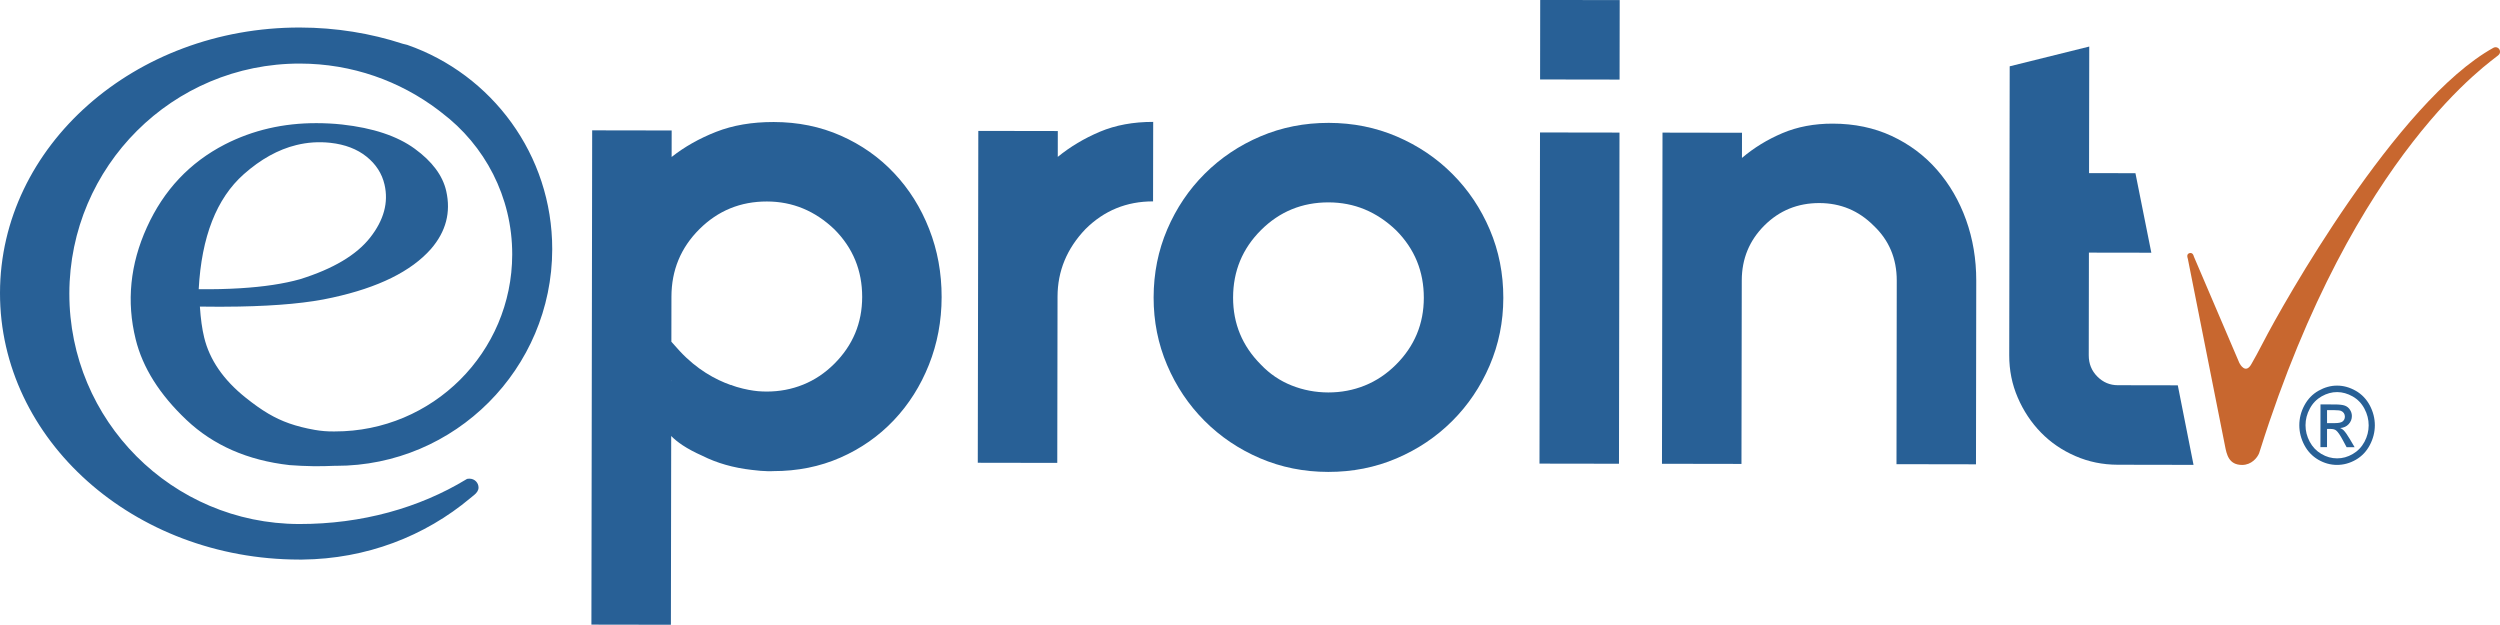
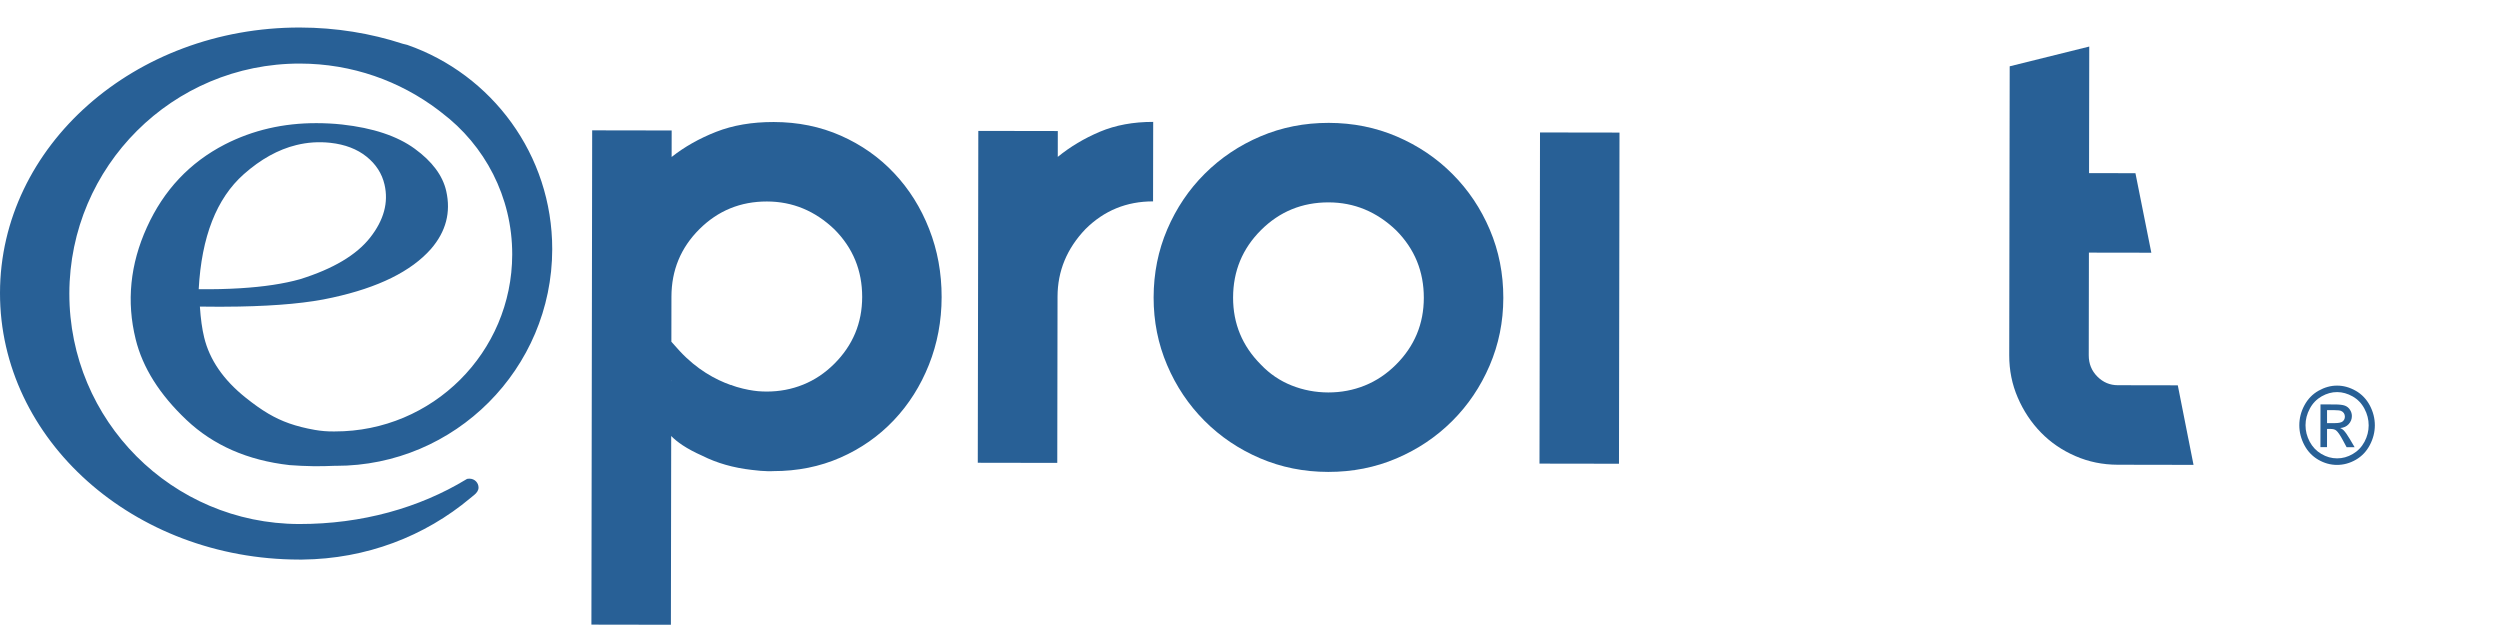
<svg xmlns="http://www.w3.org/2000/svg" version="1.1" x="0px" y="0px" viewBox="0 0 756.66 189.08" style="enable-background:new 0 0 756.66 189.08;" xml:space="preserve">
  <style type="text/css">
	.st0{fill:#00194B;}
	.st1{fill:#001E50;}
	.st2{fill:#000F41;}
	.st3{fill:#00285A;}
	.st4{fill:#000532;}
	.st5{opacity:0.3;}
	.st6{fill:#9DC7E8;}
	.st7{fill:#00416E;}
	.st8{fill:#FF8C6E;}
	.st9{fill:#FFD2B4;}
	.st10{fill:#FFAA82;}
	.st11{fill:#F06E46;}
	.st12{fill:#FFFFFF;}
	.st13{opacity:0.5;fill:none;stroke:#9DC7E8;stroke-width:3;stroke-linecap:round;stroke-miterlimit:10;stroke-dasharray:20;}
	.st14{fill:url(#SVGID_1_);}
	.st15{fill:url(#SVGID_00000117659141275104097170000005902416646911242630_);}
	.st16{fill:url(#SVGID_00000173875538700087582400000003937793584872396195_);}
	.st17{fill:url(#SVGID_00000039103685897995063600000004520985556258684084_);}
	.st18{fill:url(#SVGID_00000137818867681433916660000006689720218037728405_);}
	.st19{fill:url(#SVGID_00000151513516365686727330000006014951202529090722_);}
	.st20{fill:url(#SVGID_00000090261294347691764380000015561951613474174889_);}
	.st21{fill:url(#SVGID_00000176755203729654649750000016363710077248703130_);}
	.st22{fill:url(#SVGID_00000137836085592508524070000000187150835830626185_);}
	.st23{fill:url(#SVGID_00000165956403055026384110000018070283527798460824_);}
	.st24{fill:url(#SVGID_00000146473071150831577580000007700555235884801725_);}
	.st25{fill:url(#SVGID_00000070108872249428182690000008159143072373678245_);}
	.st26{fill:url(#SVGID_00000004520865133511166700000006480754578394866108_);}
	.st27{fill:url(#SVGID_00000060025829461546581680000013908624671154785928_);}
	.st28{fill:url(#SVGID_00000090973721695748986460000012192820919138668479_);}
	.st29{fill:url(#SVGID_00000129174383325888740350000007657586483929871763_);}
	.st30{fill:url(#SVGID_00000060001077860363663920000000602797821225050012_);}
	.st31{fill:url(#SVGID_00000160874334758066406100000015005207864639058058_);}
	.st32{fill:url(#SVGID_00000127750125108365836370000017922196354408018578_);}
	.st33{fill:#AF9A87;}
	.st34{fill:#47423D;}
	.st35{fill:#FFF9F0;}
	.st36{fill:#FFF9F0;stroke:#47423D;stroke-width:1.888;stroke-miterlimit:10;}
	.st37{fill:#A39686;}
	.st38{display:none;fill:#FFFFFF;}
	.st39{fill:url(#SVGID_00000127730026684293112430000009059332185432309671_);}
	.st40{fill:#E2E3DB;}
	.st41{fill:url(#SVGID_00000107570563666963261740000002938690054206396076_);}
	.st42{fill:url(#SVGID_00000100342969907193651000000013679218412152251542_);}
	.st43{fill:url(#SVGID_00000155838193261439274230000008559998447974087332_);}
	.st44{fill:url(#SVGID_00000029725982516685179200000007907528095653619337_);}
	.st45{fill:#E9A880;}
	.st46{fill:#E78F6B;}
	.st47{fill:#C8672F;}
	.st48{fill:url(#SVGID_00000014635034735130665660000004900379652615400867_);}
	.st49{fill:url(#SVGID_00000156571400903628547050000004040012034749875089_);}
	.st50{fill:url(#SVGID_00000175313024633748402750000015213393022953366423_);}
	.st51{fill:#286096;}
	.st52{fill:#0F2C4D;}
	.st53{fill:#00305A;}
	.st54{fill:#003864;}
	.st55{fill:#002750;}
	.st56{fill:#001E46;}
	.st57{fill:#002850;}
	.st58{fill:#002D55;}
	.st59{fill:#00325A;}
	.st60{fill:#00234B;}
	.st61{fill:#FACCAF;}
	.st62{fill:#D87B4D;}
	.st63{fill:url(#SVGID_00000183227053422408604570000000695310515690625934_);}
	.st64{display:none;}
	.st65{display:inline;opacity:0.8;}
	.st66{display:inline;}
	.st67{display:inline;fill:#002750;}
	.st68{fill:none;stroke:#002750;stroke-width:5.592;stroke-linecap:round;stroke-linejoin:round;stroke-miterlimit:10;}
	.st69{opacity:0.5;}
	.st70{fill:none;stroke:#9DC7E8;stroke-width:5.159;stroke-linecap:round;stroke-linejoin:round;stroke-miterlimit:10;}
	.st71{fill:none;stroke:#FFFFFF;stroke-width:3;stroke-linecap:round;stroke-miterlimit:10;}
	.st72{fill:none;stroke:#FFFFFF;stroke-width:3;stroke-linecap:round;stroke-miterlimit:10;stroke-dasharray:0,20.222;}
	.st73{fill:none;stroke:#FFFFFF;stroke-width:3;stroke-linecap:round;stroke-miterlimit:10;stroke-dasharray:0,19.822;}
	.st74{opacity:0.8;}
	.st75{fill:none;stroke:#FFFFFF;stroke-width:9.803;stroke-linecap:round;stroke-linejoin:round;stroke-miterlimit:10;}
	.st76{fill:url(#SVGID_00000064340273841662453760000005667709004926028184_);}
	.st77{fill:none;stroke:#FFFFFF;stroke-width:3;stroke-miterlimit:10;}
	.st78{fill:none;stroke:#FFFFFF;stroke-width:3;stroke-miterlimit:10;stroke-dasharray:50,50;}
	.st79{fill:url(#SVGID_00000139982531386057233780000011651478064897226921_);}
	.st80{fill:url(#SVGID_00000103243915105190275770000014088422423956637625_);}
	.st81{fill:url(#SVGID_00000014620419751117366370000007316151473689700285_);}
	.st82{fill:url(#SVGID_00000136373301911546103540000009068040849911012752_);}
	.st83{fill:url(#SVGID_00000093869747645080808600000007760465896430106252_);}
	.st84{fill:url(#SVGID_00000172437084253334848710000014035814441873424045_);}
	.st85{fill:url(#SVGID_00000158744593109041324990000012458837574468247682_);}
	.st86{fill:url(#SVGID_00000085942266603561549980000014893796891278748554_);}
	.st87{fill:url(#SVGID_00000155138196795314498240000011351815743928493457_);}
</style>
  <g id="Mapa_Eproint_00000160166804897140637310000003627356193486480533_">
</g>
  <g id="Elementos">
    <g>
      <g>
        <path class="st51" d="M101.06,140.99c-4.11,0.2-8.57,0.15-13.43-0.22c-12.68-1.43-23.06-5.99-31.19-13.67     c-8.14-7.7-13.27-15.84-15.38-24.43c-2.81-11.39-1.69-22.69,3.41-33.9c5.11-11.26,12.97-19.59,23.58-25.06     c8.5-4.35,17.77-6.47,27.77-6.44c2.53,0.01,5.09,0.12,7.71,0.41c9.38,1.04,16.7,3.48,21.99,7.33c5.29,3.85,8.46,8.11,9.53,12.78     c1.47,6.48-0.07,12.3-4.62,17.57c-5.98,6.76-15.94,11.69-29.83,14.71c-6.99,1.59-16.42,2.49-28.26,2.71     c-3.71,0.07-7.65,0.08-11.84,0.01c0.24,3.68,0.67,6.79,1.29,9.32c1.64,6.78,5.83,12.87,12.57,18.25     c2.42,1.93,4.62,3.52,6.87,4.84c3.99,2.35,8.16,3.87,14.09,4.92c1.88,0.33,3.73,0.47,5.5,0.46l0.49,0     c29.62,0.05,53.68-23.93,53.72-53.56c0.03-17.51-8.34-33.08-21.31-42.89l-1-0.78c-11.66-8.84-26.18-14.09-41.94-14.11     c-38.48-0.06-69.73,31.09-69.79,69.57c-0.06,38.48,31.09,69.73,69.57,69.79l0.01,0c18.98,0.03,36.37-4.91,50.53-13.5l0.25-0.15     c0.25-0.07,0.52-0.07,0.79-0.07c1.5,0,2.71,1.22,2.7,2.71c0,0.85-0.61,1.64-1.23,2.14l-1.22,1     c-13.78,11.57-31.53,18.44-50.88,18.63l-0.97,0C40.47,169.3-0.07,133.08,0,88.64S40.72,8.25,90.79,8.33     c10.94,0.02,21.42,1.75,31.12,4.92l1.34,0.33c25.59,8.91,43.93,33.26,43.89,61.88c-0.06,36.12-29.38,65.58-65.5,65.53     L101.06,140.99z M73.78,52.73c-8.25,7.33-12.79,18.95-13.64,34.8c4.53,0.05,8.71-0.05,12.58-0.29     c7.14-0.44,13.19-1.35,18.11-2.74c9.98-3.12,17.05-7.31,21.19-12.58c4.16-5.29,5.62-10.64,4.36-16.06     c-0.77-3.34-2.6-6.17-5.44-8.45c-2.86-2.3-6.51-3.69-10.91-4.18c-3.52-0.39-6.97-0.16-10.36,0.68     C84.18,45.26,78.89,48.2,73.78,52.73" />
        <g>
          <g>
            <g>
              <path class="st51" d="M659.14,116.62L641,116.59c-2.41,0-4.48-0.88-6.21-2.62c-1.74-1.74-2.6-3.88-2.6-6.42l0.05-31.09        l18.89,0.03l-4.81-24.07l-14.04-0.02l0.06-38.31l-24.08,5.98l-0.14,87.45c-0.01,4.55,0.85,8.83,2.59,12.84        c1.73,4.01,4.07,7.53,7,10.54c2.93,3.01,6.41,5.39,10.42,7.13c4.01,1.75,8.28,2.62,12.83,2.63l22.94,0.04L659.14,116.62z" />
            </g>
            <path class="st51" d="M712.06,119.98c1.53,0.87,2.72,2.11,3.57,3.72c0.86,1.61,1.28,3.29,1.28,5.03c0,1.74-0.42,3.39-1.26,4.98       c-0.85,1.58-2.03,2.82-3.55,3.7c-1.52,0.89-3.1,1.33-4.76,1.32c-1.65,0-3.23-0.44-4.75-1.34c-1.51-0.89-2.69-2.13-3.53-3.71       c-0.84-1.59-1.27-3.25-1.26-4.99c0-1.74,0.43-3.42,1.3-5.02c0.86-1.61,2.06-2.84,3.58-3.71c1.53-0.86,3.09-1.3,4.7-1.29       C708.97,118.68,710.53,119.12,712.06,119.98 M701.75,118.25c-1.83,1.03-3.26,2.51-4.29,4.43c-1.03,1.92-1.54,3.93-1.54,6.02       c0,2.07,0.5,4.05,1.5,5.97c1,1.91,2.42,3.4,4.22,4.46c1.81,1.05,3.71,1.58,5.69,1.58c1.99,0,3.88-0.52,5.7-1.56       c1.81-1.05,3.23-2.54,4.23-4.45c1.01-1.91,1.51-3.9,1.52-5.96c0-2.1-0.51-4.1-1.52-6.03c-1.03-1.92-2.44-3.4-4.27-4.44       c-1.83-1.04-3.7-1.56-5.62-1.56C705.46,116.7,703.58,117.22,701.75,118.25 M704.3,135.34l0.01-5.51l1.17,0       c0.69,0.01,1.23,0.16,1.59,0.46c0.53,0.41,1.21,1.41,2.07,3.02l1.09,2.04l2.43,0l-1.5-2.54c-0.71-1.2-1.33-2.06-1.82-2.57       c-0.26-0.26-0.61-0.49-1.05-0.69c1.07-0.08,1.92-0.47,2.56-1.17c0.65-0.7,0.98-1.52,0.98-2.46c0-0.67-0.19-1.3-0.58-1.9       c-0.38-0.59-0.9-1.01-1.55-1.25c-0.64-0.24-1.69-0.36-3.14-0.36l-4.23-0.01l-0.02,12.93L704.3,135.34z M704.31,124.14l2.26,0       c0.97,0,1.64,0.08,2,0.23c0.36,0.16,0.64,0.38,0.84,0.68c0.2,0.31,0.3,0.65,0.3,1.03c0,0.59-0.21,1.07-0.63,1.44       c-0.42,0.36-1.21,0.54-2.36,0.54l-2.41,0L704.31,124.14z" />
-             <path class="st47" d="M755.31,14.29c-0.22,0-0.43,0.07-0.61,0.16l-0.01,0c-29.33,16.25-63.95,77.95-69.7,89.15       c-1.43,2.79-2.63,4.93-3.58,6.6c-1.75,3.13-3.43,0.07-3.64-0.35L664,77.64c0,0-0.22-1.32-1.32-1.03       c-1.1,0.29-0.51,1.67-0.51,1.67l11.73,59.06c-0.08-0.42-0.35-1.76-0.5-2.53c0.01,0.05,0.02,0.09,0.03,0.16       c0.5,2.51,1.09,5.75,5.19,5.75c2.8,0,4.59-2.16,5.14-3.57c0.11-0.36,0.22-0.72,0.34-1.07c0.01-0.04,0.02-0.05,0.02-0.05       c28.6-90.61,70.47-117.8,71.98-119.27c0.02-0.02,0.04-0.05,0.06-0.07c0.31-0.25,0.51-0.61,0.51-1.04       C756.66,14.9,756.06,14.29,755.31,14.29z" />
          </g>
          <g>
            <path class="st51" d="M270.63,52.42c-4.54-4.82-9.91-8.6-16.12-11.35c-6.21-2.75-12.99-4.13-20.34-4.14       c-6.55-0.01-12.36,0.98-17.45,2.98c-5.08,2-9.56,4.53-13.44,7.6l0.01-8.02l-24.06-0.04l-0.23,149.6l24.06,0.04l0.09-57.13       c1.69,1.74,4.54,3.83,9.41,5.98c4.45,2.24,9.45,3.65,14.96,4.28c4.02,0.54,6.48,0.37,6.48,0.37       c7.35,0.01,14.13-1.35,20.35-4.08c6.22-2.73,11.6-6.5,16.16-11.3c4.55-4.8,8.1-10.41,10.65-16.82       c2.55-6.41,3.83-13.23,3.84-20.44c0.01-7.35-1.25-14.23-3.78-20.65C278.7,62.86,275.17,57.24,270.63,52.42z M203.18,115.25       l0.07-0.19l-0.07,0.35L203.18,115.25z M252.5,110.12c-2.81,2.8-5.96,4.9-9.43,6.3c-3.48,1.4-7.15,2.09-11.03,2.09       c-0.89,0-1.75-0.05-2.6-0.11c-1.6-0.15-3.85-0.51-6.47-1.29c-0.59-0.2-1.18-0.38-1.75-0.62l-0.02,0.05       c-4.71-1.66-10.32-4.73-15.49-10.31l-2.51-2.8l0.02-13.63c0.01-8.02,2.83-14.83,8.45-20.43c5.62-5.6,12.44-8.4,20.46-8.39       c7.75,0.01,14.56,2.83,20.43,8.45c5.6,5.62,8.4,12.44,8.39,20.46C260.94,97.78,258.12,104.52,252.5,110.12z" />
            <path class="st51" d="M320.15,47.48l0.01-7.82l-24.06-0.04l-0.08,50.12l-0.08,50.32l24.06,0.04l0.08-50.32       c0.01-7.75,2.83-14.56,8.45-20.44c5.62-5.6,12.44-8.4,20.46-8.39l0.04-24.06c-6.01-0.01-11.4,0.98-16.14,2.98       C328.15,41.88,323.9,44.42,320.15,47.48z" />
            <path class="st51" d="M439.62,52.68c-4.8-4.82-10.41-8.6-16.82-11.35c-6.41-2.75-13.29-4.13-20.64-4.14       c-7.35-0.01-14.24,1.35-20.65,4.08c-6.42,2.73-12.04,6.5-16.86,11.3c-4.82,4.8-8.6,10.41-11.35,16.82       c-2.75,6.41-4.13,13.29-4.14,20.64c-0.01,7.22,1.35,14.04,4.08,20.45c2.73,6.42,6.5,12.04,11.3,16.86       c4.8,4.82,10.41,8.6,16.82,11.35c6.41,2.75,13.29,4.13,20.64,4.14c7.35,0.01,14.24-1.35,20.65-4.08       c6.42-2.73,12.04-6.5,16.86-11.3c4.82-4.8,8.6-10.41,11.35-16.82c2.75-6.41,4.13-13.23,4.14-20.44       c0.01-7.35-1.35-14.23-4.08-20.65C448.19,63.12,444.43,57.5,439.62,52.68z M422.49,110.39c-2.81,2.8-5.96,4.9-9.43,6.3       c-3.48,1.4-7.15,2.09-11.03,2.09c-3.88-0.01-7.59-0.71-11.12-2.12c-3.54-1.41-6.64-3.52-9.31-6.33       c-5.6-5.62-8.4-12.37-8.39-20.26c0.01-8.02,2.83-14.83,8.45-20.43c5.62-5.6,12.44-8.4,20.46-8.39       c7.75,0.01,14.56,2.83,20.43,8.45c5.6,5.62,8.4,12.44,8.39,20.46C430.93,98.04,428.12,104.78,422.49,110.39z" />
            <rect x="427.94" y="78.2" transform="matrix(1.547677e-03 -1 1 1.547677e-03 387.086 568.139)" class="st51" width="100.23" height="24.06" />
-             <rect x="466.15" y="0.02" transform="matrix(1.547677e-03 -1 1 1.547677e-03 465.387 490.2)" class="st51" width="24.06" height="24.06" />
-             <path class="st51" d="M586.26,51.4c-3.8-4.35-8.38-7.76-13.72-10.25c-5.34-2.48-11.29-3.72-17.83-3.73       c-5.61-0.01-10.7,0.95-15.24,2.88c-4.55,1.93-8.63,4.43-12.24,7.5l0.01-7.62l-24.06-0.04l-0.16,100.23l24.06,0.04l0.09-55.53       c0.01-6.55,2.29-12.09,6.84-16.63c4.55-4.54,10.1-6.8,16.65-6.79c6.42,0.01,11.89,2.29,16.43,6.84c4.67,4.42,7,9.97,6.99,16.65       L574,140.49l24.06,0.04L598.14,85c0.01-6.55-1.02-12.7-3.08-18.45C592.99,60.8,590.06,55.75,586.26,51.4z" />
          </g>
        </g>
      </g>
    </g>
  </g>
  <g id="Layer_3">
</g>
</svg>